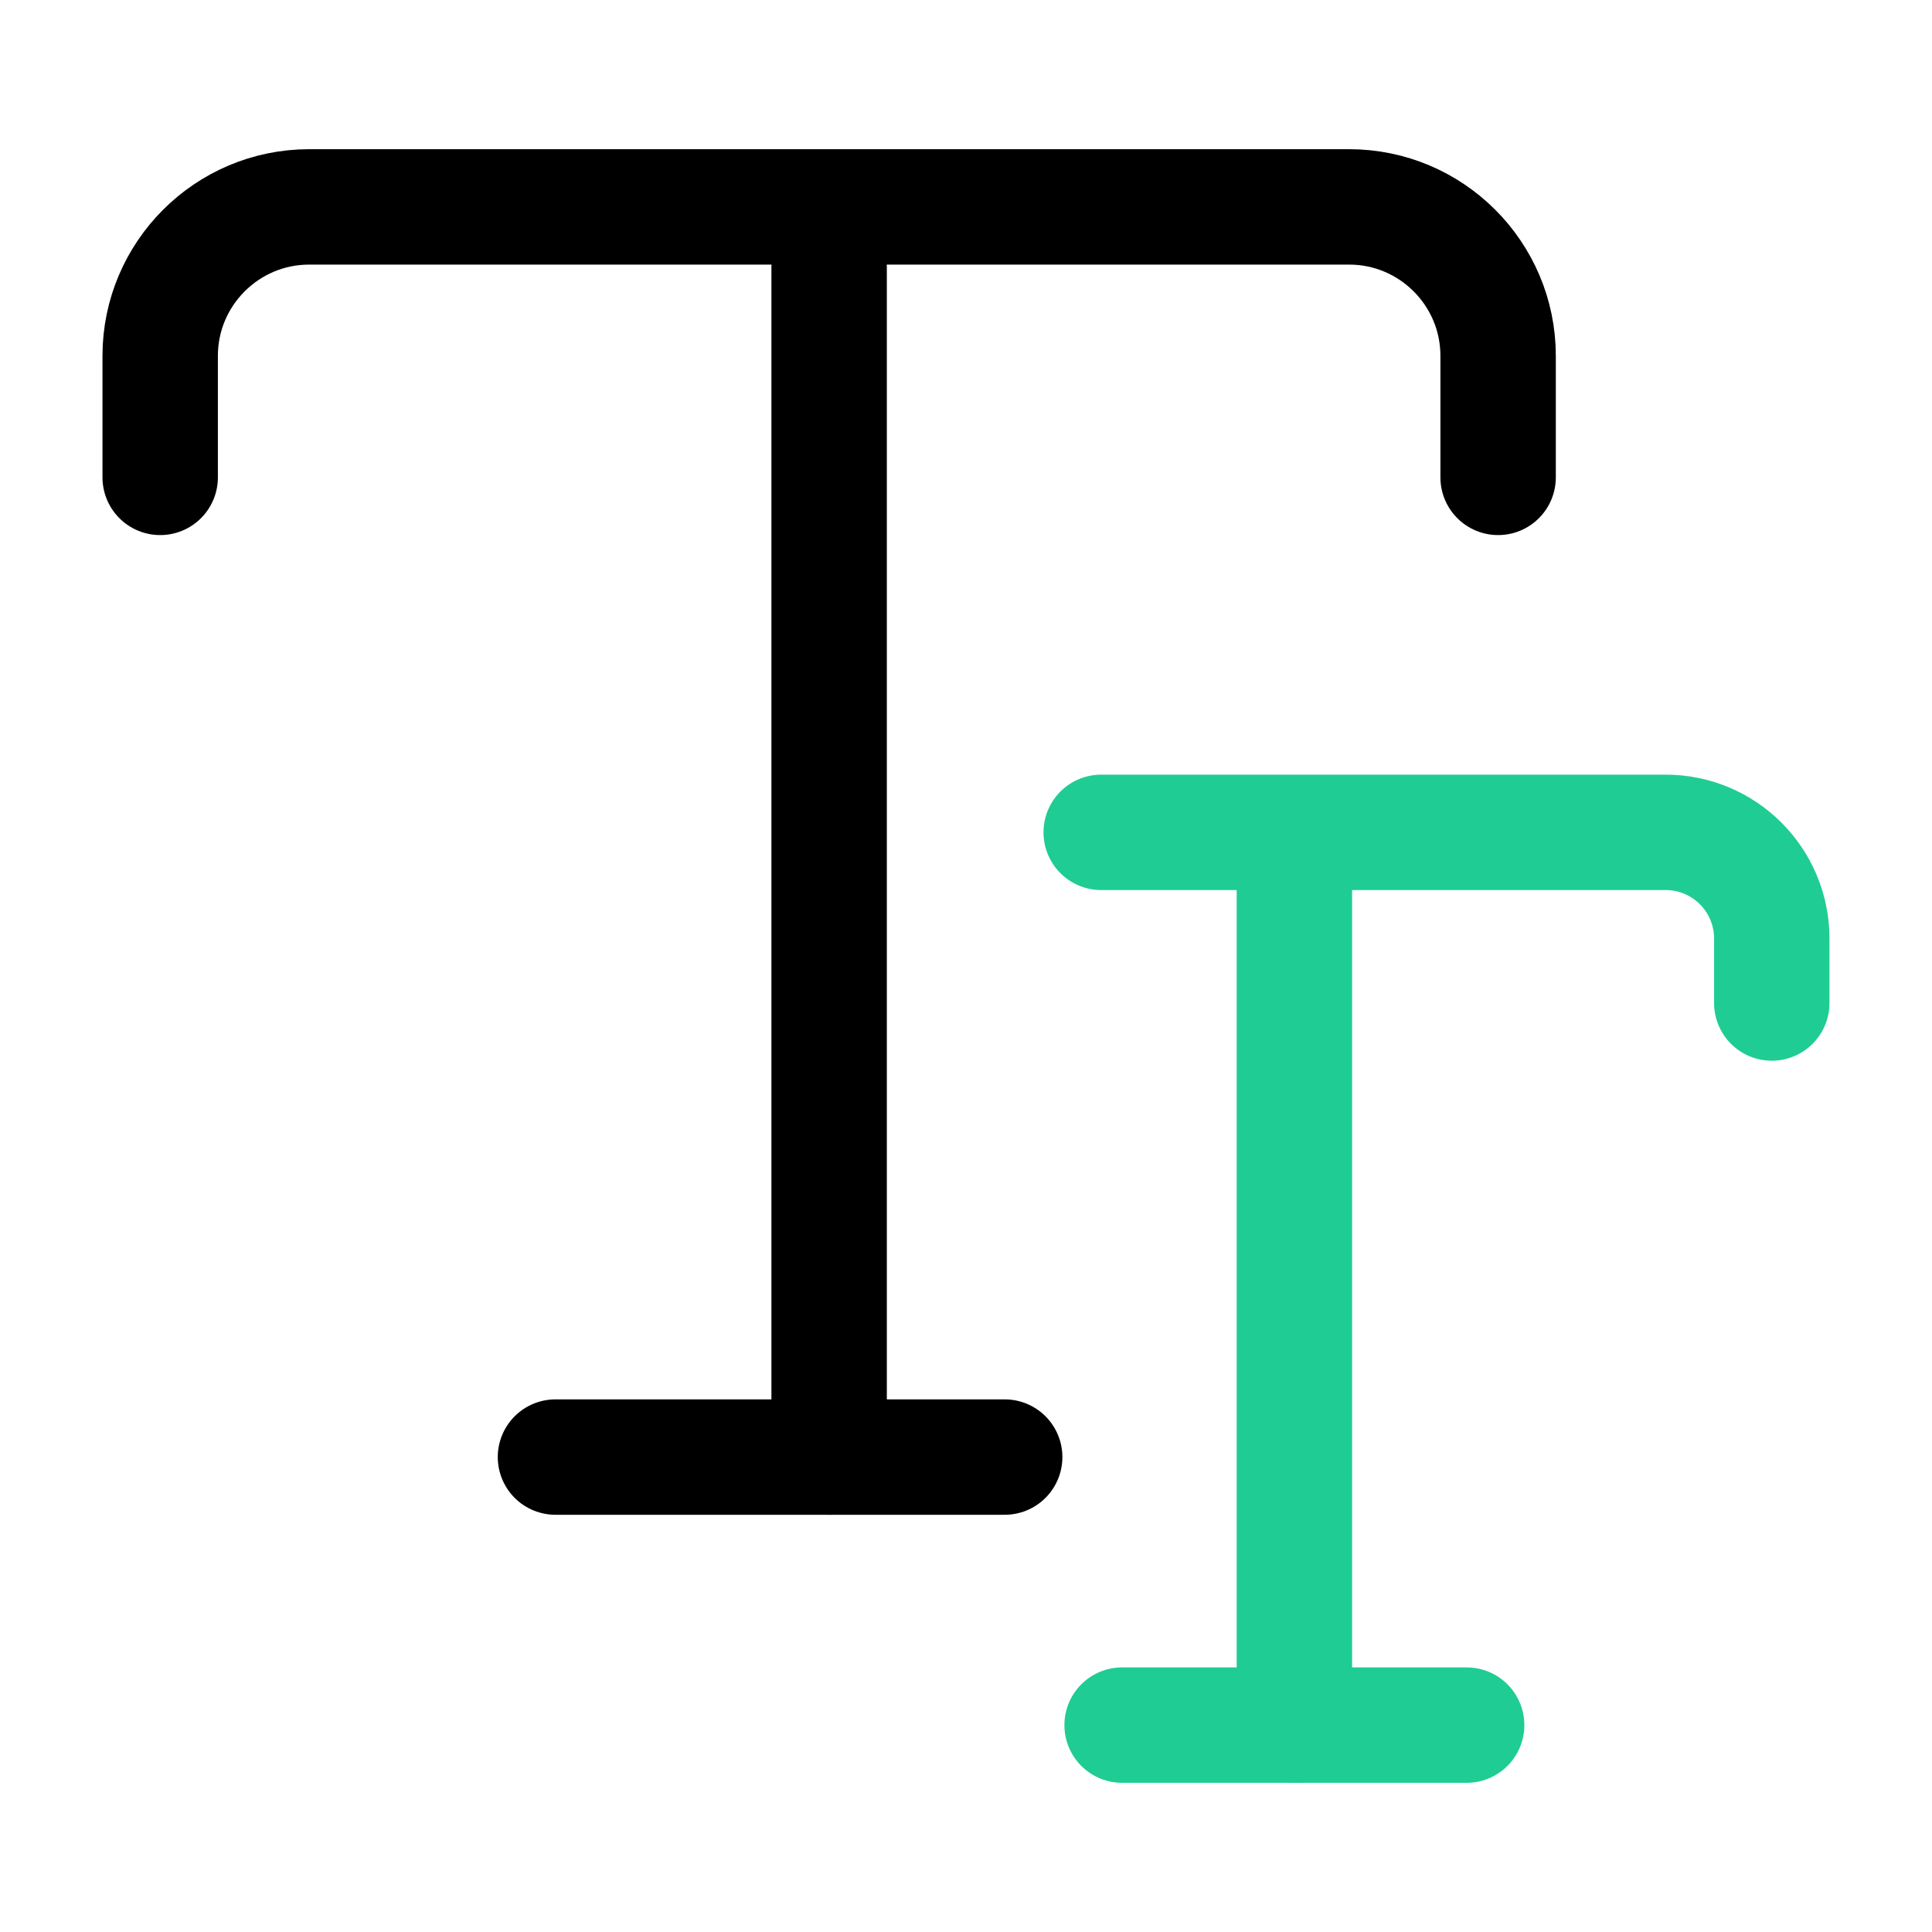
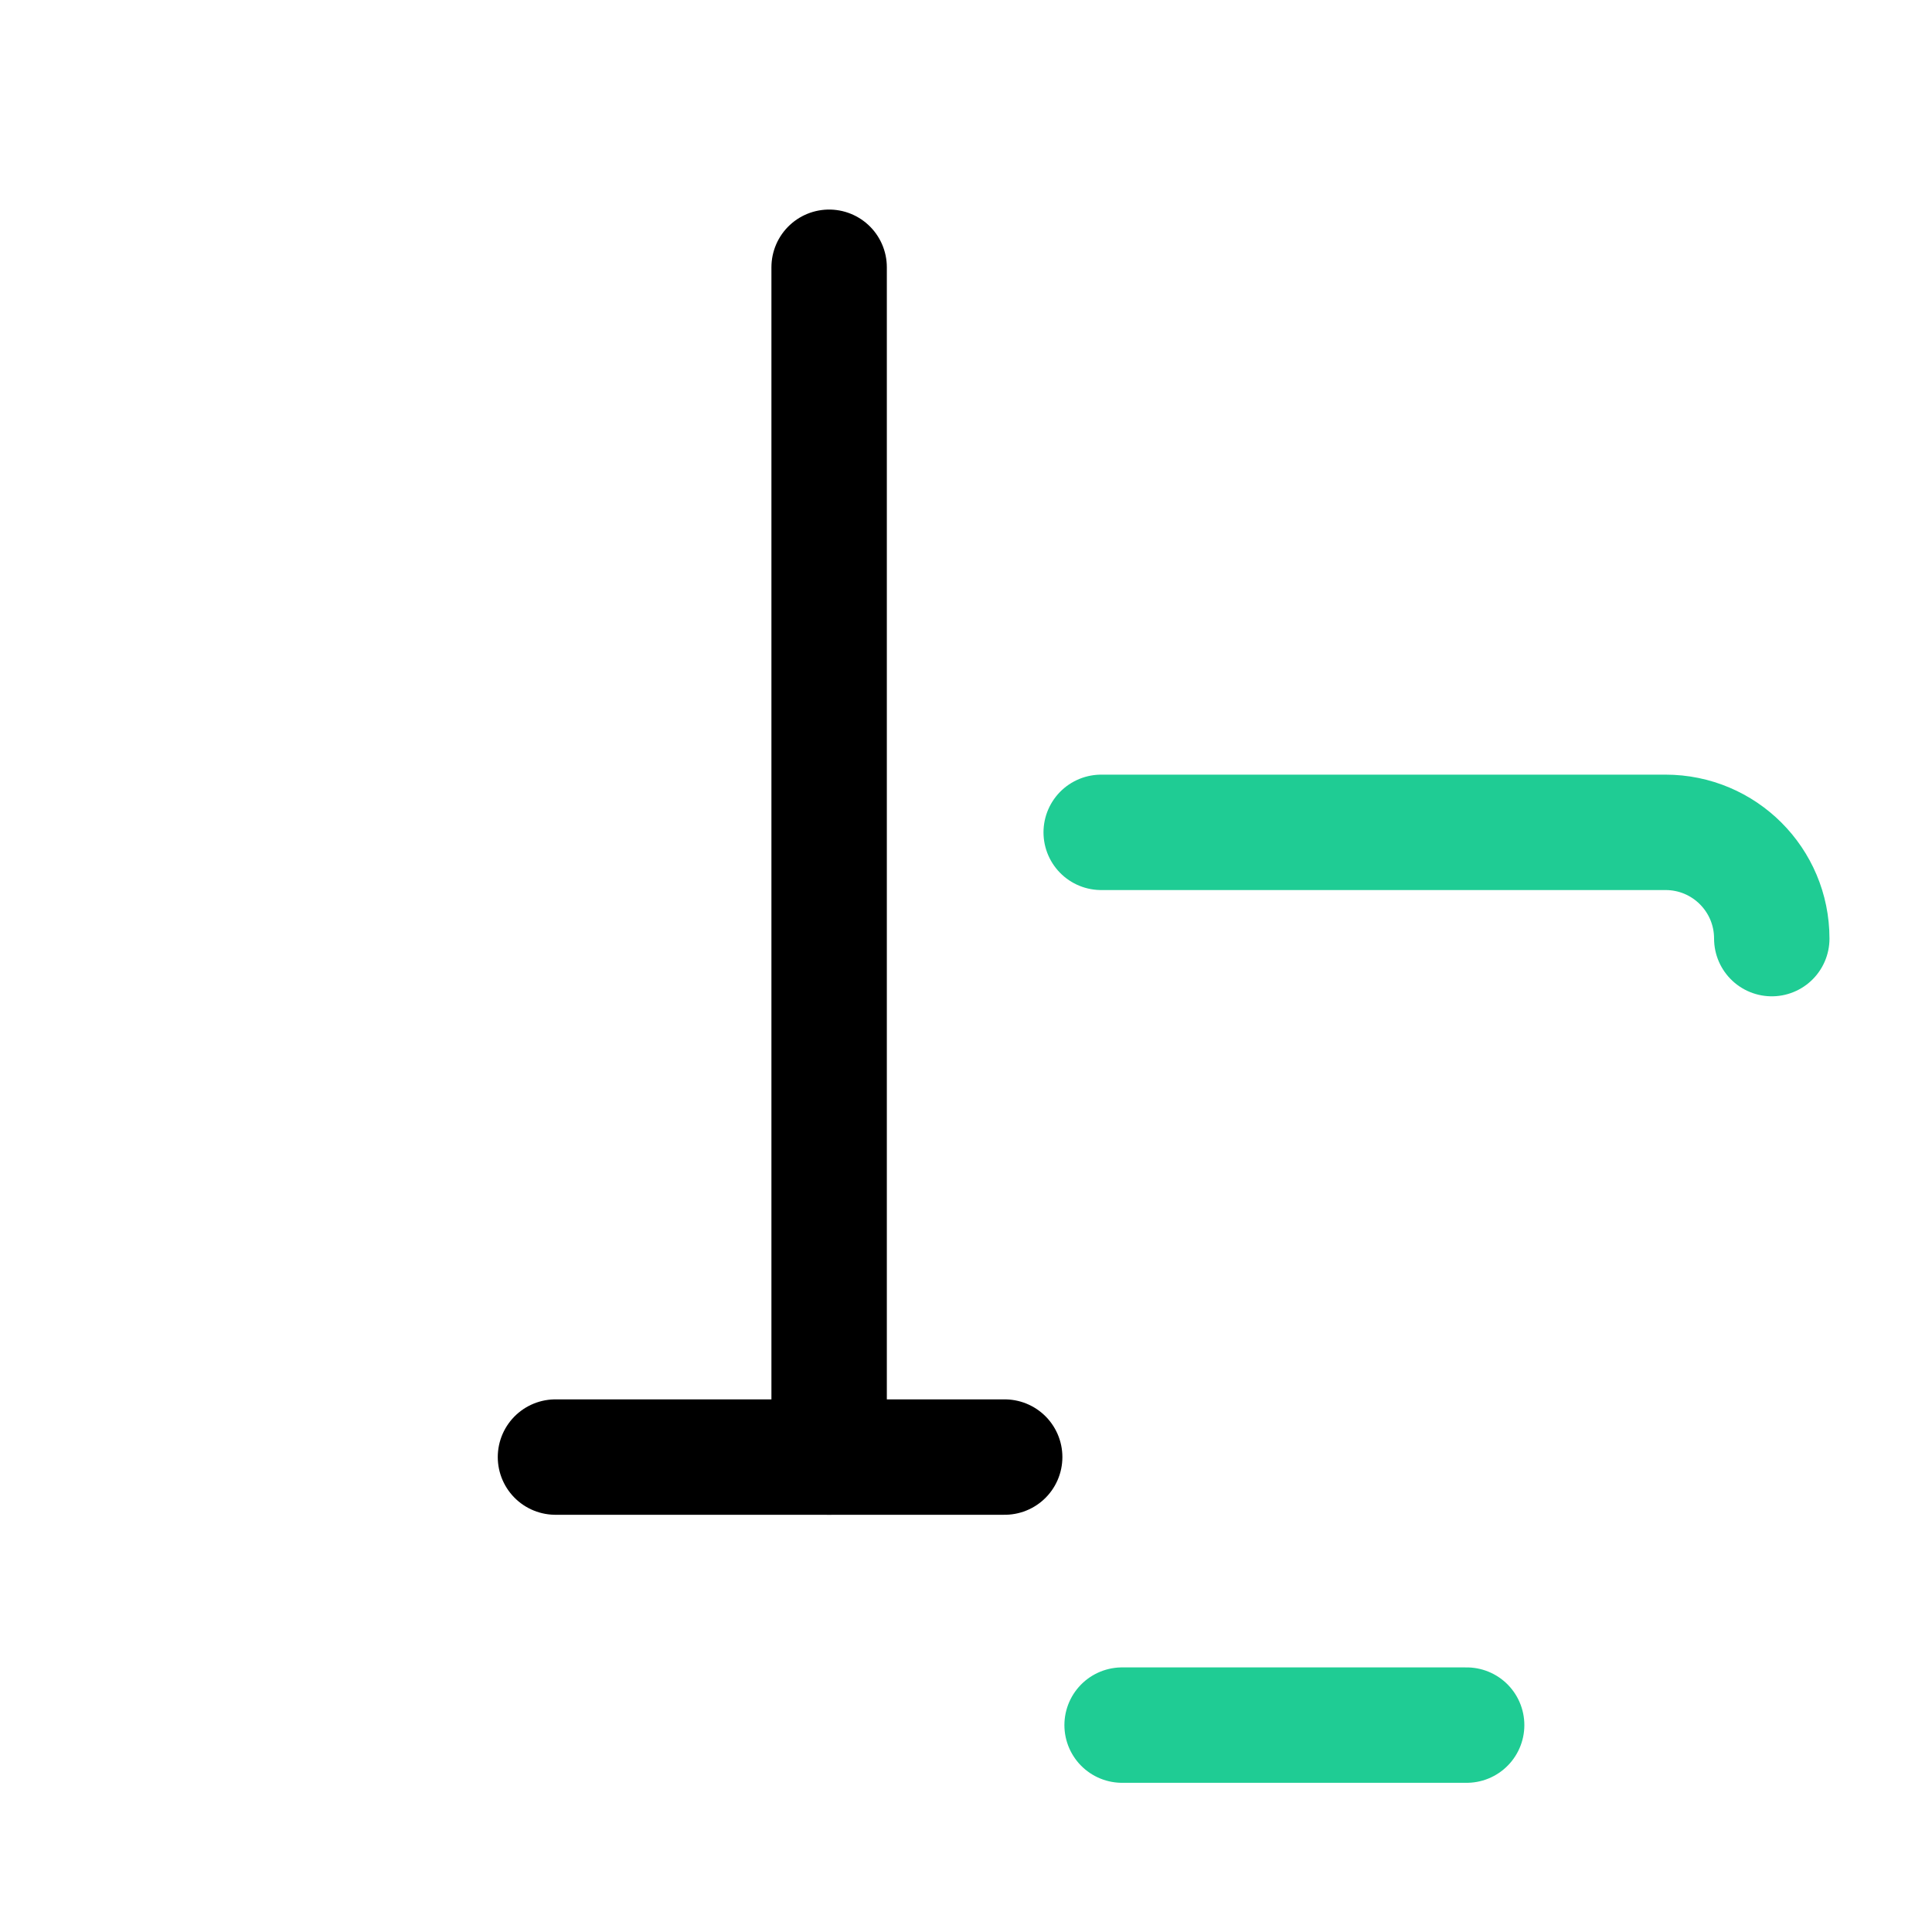
<svg xmlns="http://www.w3.org/2000/svg" width="45" height="45" viewBox="0 0 45 45" fill="none">
-   <path d="M3.731 11.119V8.288C3.731 6.375 5.288 4.819 7.2 4.819H31.425C33.338 4.819 34.894 6.375 34.894 8.288V11.119" stroke="black" stroke-width="2.688" stroke-linecap="round" stroke-linejoin="round" />
  <path d="M19.312 33.938V6.225" stroke="black" stroke-width="2.688" stroke-linecap="round" stroke-linejoin="round" />
  <path d="M12.938 33.938H23.401" stroke="black" stroke-width="2.688" stroke-linecap="round" stroke-linejoin="round" />
-   <path d="M25.649 19.387H38.793C40.161 19.387 41.268 20.493 41.268 21.862V23.362" stroke="#1FCC94" stroke-width="2.688" stroke-linecap="round" stroke-linejoin="round" />
-   <path d="M30.149 40.181V20.381" stroke="#1FCC94" stroke-width="2.688" stroke-linecap="round" stroke-linejoin="round" />
+   <path d="M25.649 19.387H38.793C40.161 19.387 41.268 20.493 41.268 21.862" stroke="#1FCC94" stroke-width="2.688" stroke-linecap="round" stroke-linejoin="round" />
  <path d="M26.136 40.181H34.161" stroke="#1FCC94" stroke-width="2.688" stroke-linecap="round" stroke-linejoin="round" />
</svg>